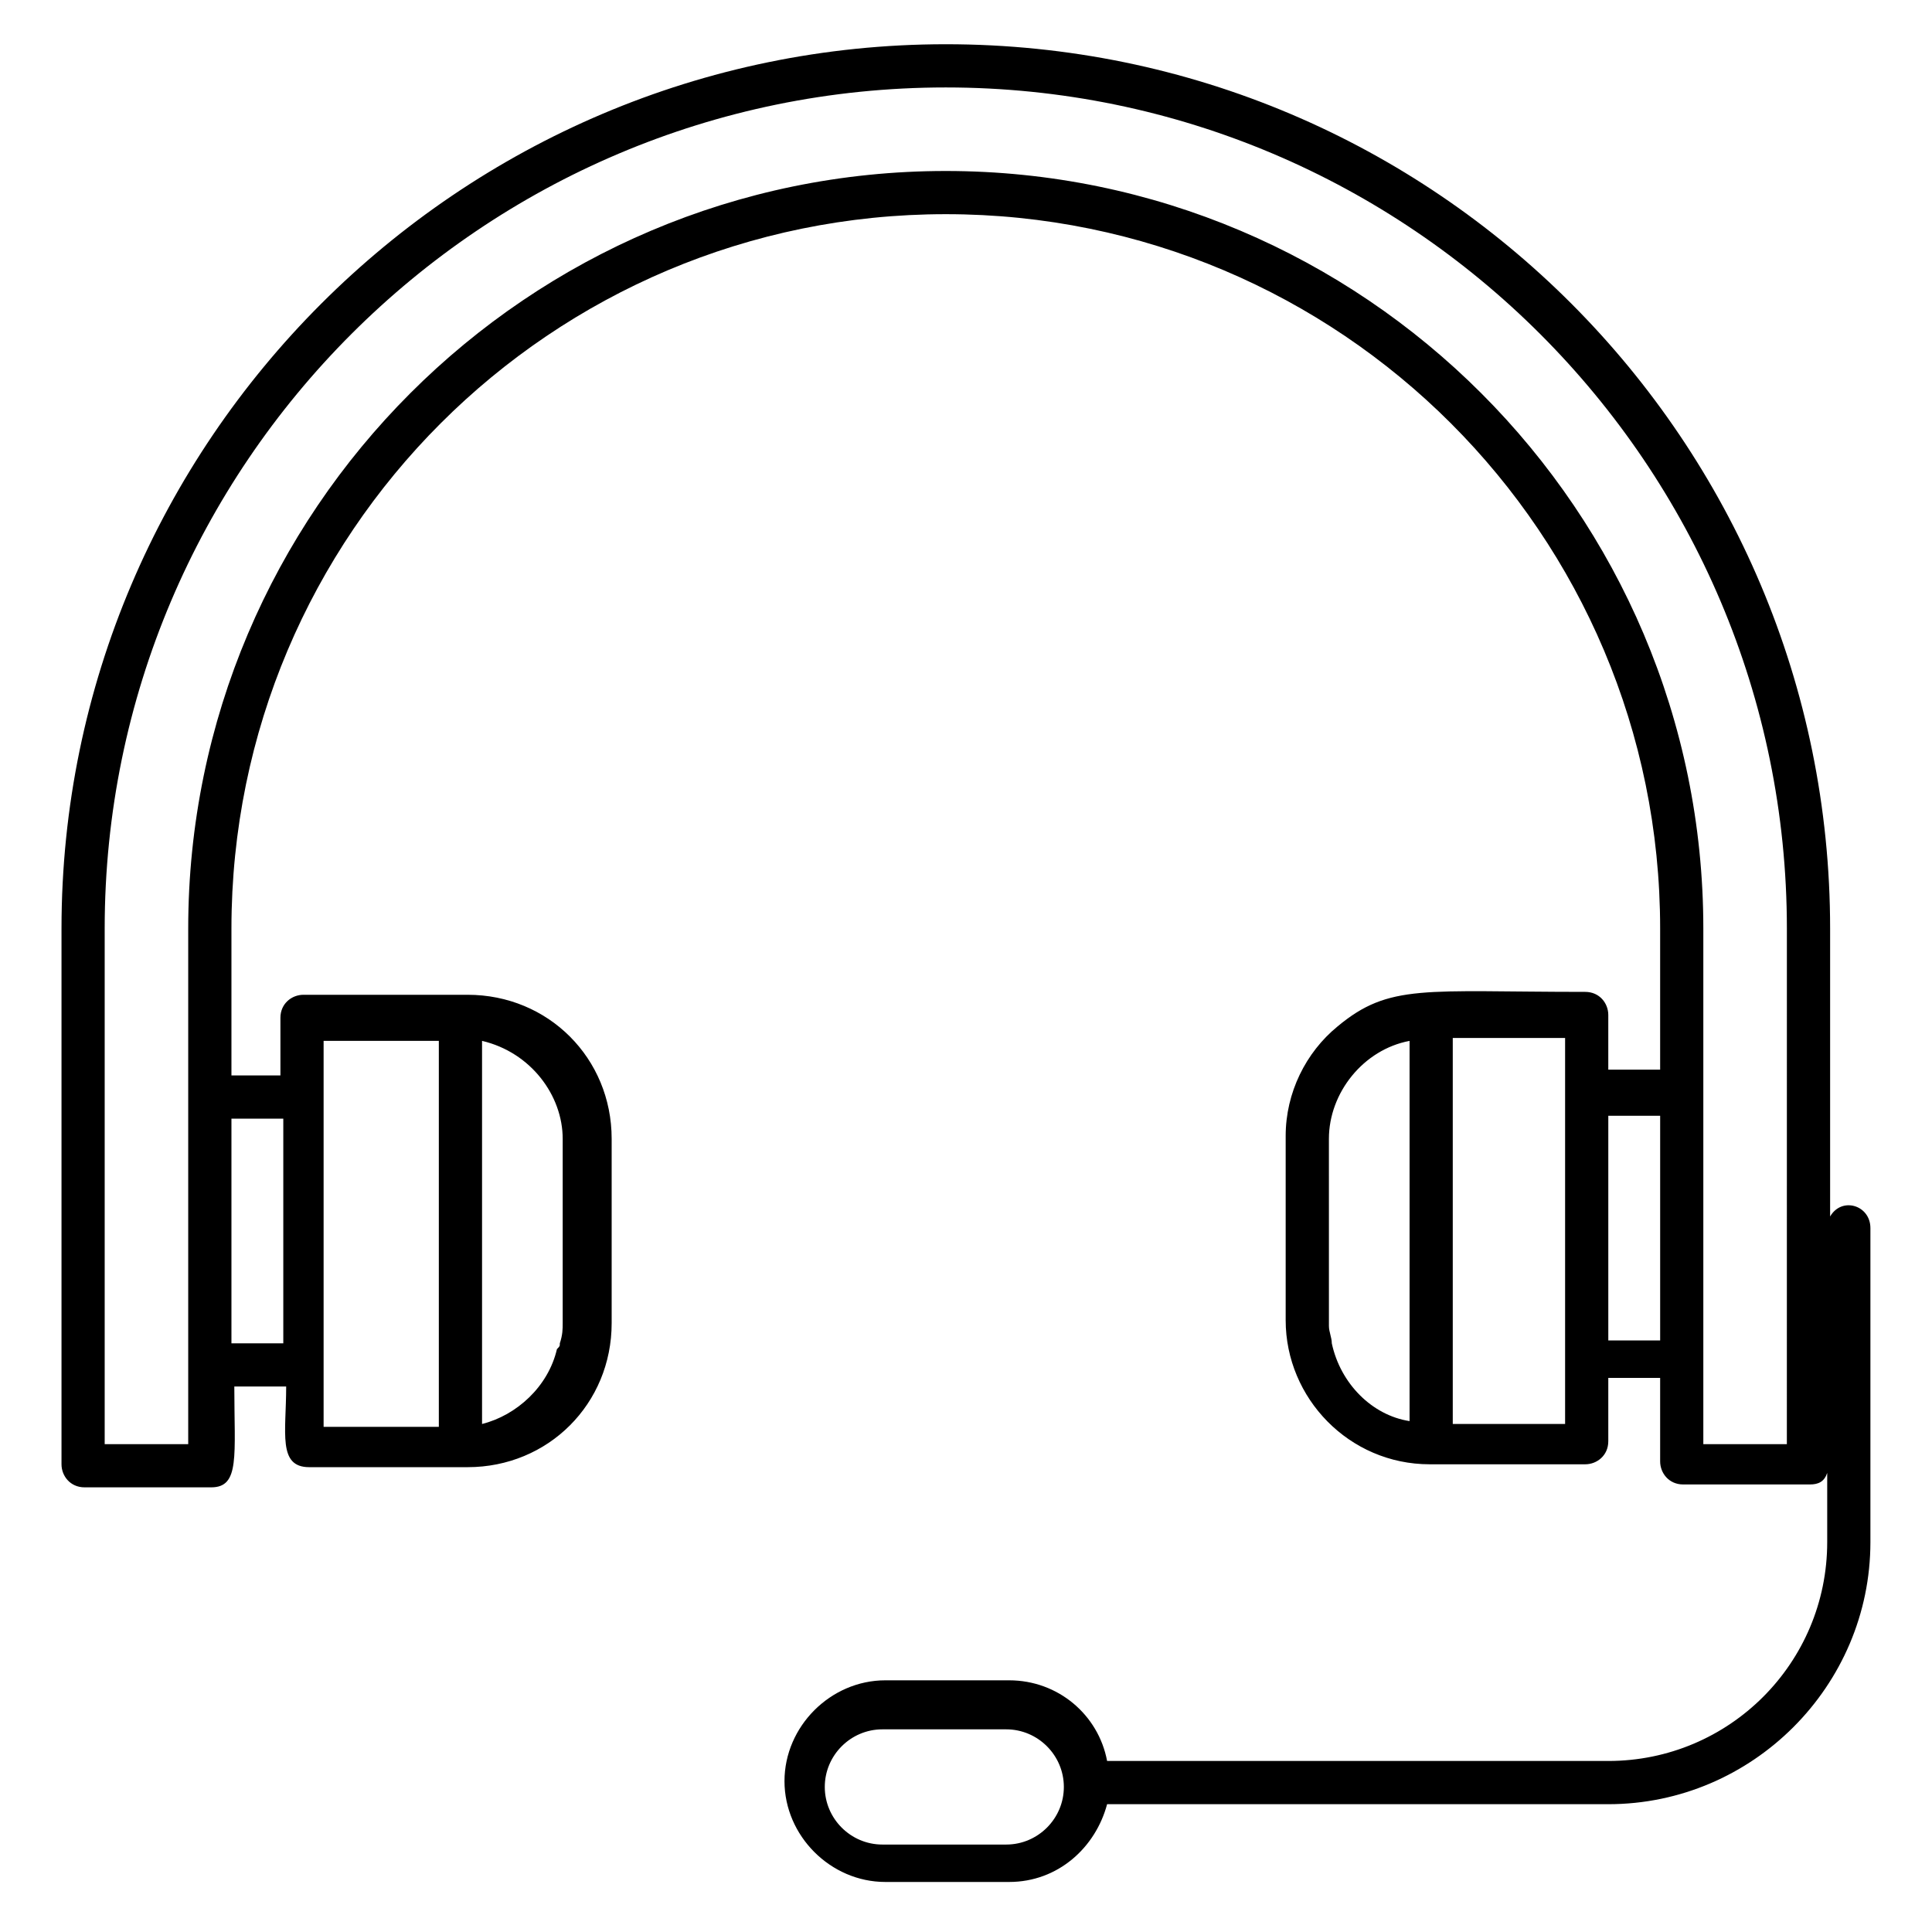
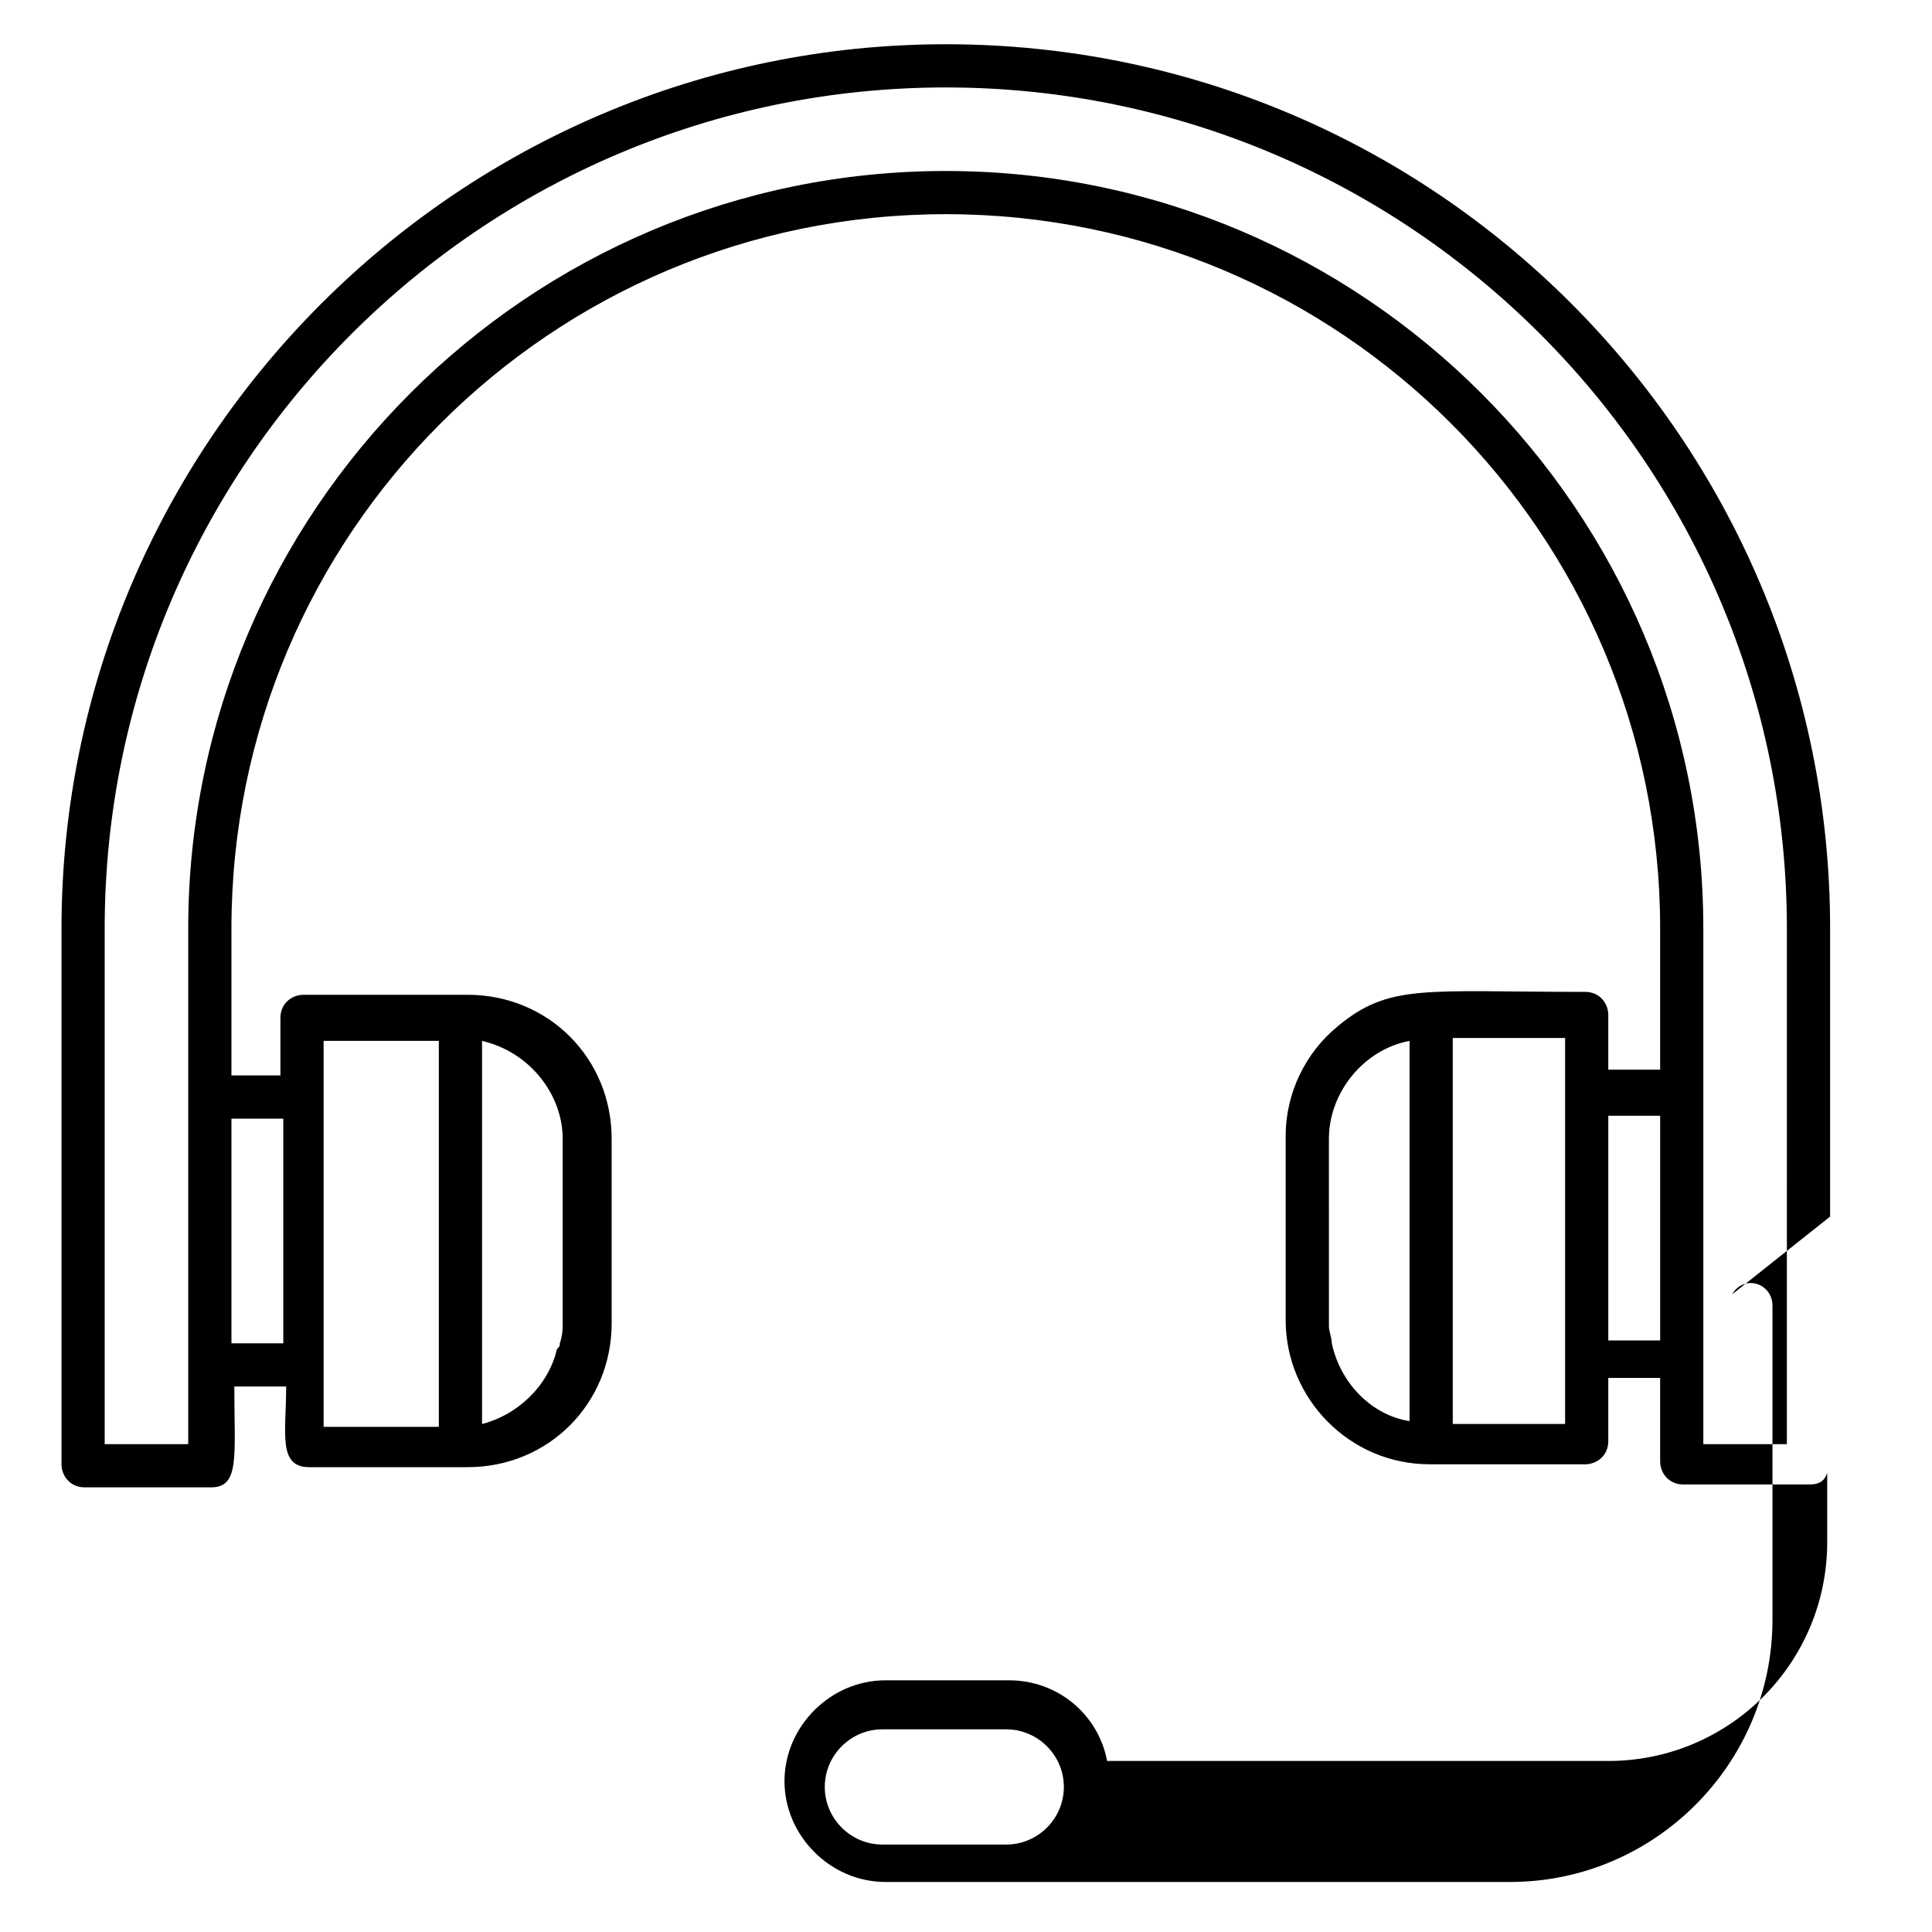
<svg xmlns="http://www.w3.org/2000/svg" fill="#000000" width="800px" height="800px" version="1.1" viewBox="144 144 512 512">
-   <path d="m629 466.41v-76.336c0-129-104.58-234.35-234.35-234.35-129.01 0-234.35 105.34-234.35 234.35v141.98c0 3.055 2.289 6.106 6.106 6.106h33.586c7.633 0 6.106-8.398 6.106-26.719h13.742c0 12.215-2.289 21.375 6.106 21.375h41.984c21.375 0 38.168-16.793 38.168-38.168v-48.852c0-21.375-16.793-38.168-38.168-38.168h-43.508c-3.055 0-6.106 2.289-6.106 6.106v15.266h-12.98v-38.93c0-104.58 84.734-189.31 189.31-189.31s189.31 84.73 189.31 189.31v37.402h-13.742v-14.504c0-3.055-2.289-6.106-6.106-6.106-42.746 0-51.906-2.289-65.648 9.16-8.398 6.871-13.742 17.559-13.742 29.008v48.855c0 20.609 16.793 38.168 38.168 38.168h41.223c3.055 0 6.106-2.289 6.106-6.106v-16.793h13.742v22.137c0 3.055 2.289 6.106 6.106 6.106h33.586c2.289 0 3.816-0.762 4.582-3.055v18.32c0 32.062-25.953 58.016-58.016 58.016h-132.82c-2.289-12.215-12.977-21.375-25.953-21.375h-32.824c-14.504 0-26.719 12.215-26.719 26.719s12.215 26.719 26.719 26.719h32.824c12.977 0 22.902-9.16 25.953-20.609h132.82c38.168 0 69.465-31.297 69.465-69.465v-83.207c0-6.109-7.637-8.398-10.688-3.055zm-132.06 33.586c0-1.527-0.762-3.055-0.762-4.582l-0.004-49.613c0-12.215 9.16-23.664 21.375-25.953v100.76c-9.926-1.527-18.32-9.926-20.609-20.613zm61.828 21.375h-29.77v-102.29h29.77v102.29zm25.191-22.137h-13.742v-59.543h13.742zm-290.84-4.582c0 1.527 0 3.055-0.762 5.344 0 0.762 0 0.762-0.762 1.527-2.289 9.922-10.688 17.559-19.848 19.848v-101.53c12.977 3.055 21.371 14.504 21.371 25.957zm-32.824-75.57v103.05h-30.535v-102.29h30.535zm-41.219 21.375v59.543l-13.742-0.004v-59.543zm398.46 86.258h-22.137v-136.64c0-110.68-90.074-200.76-200.76-200.76-110.68 0.004-200.76 90.078-200.76 200.76v136.64h-22.137v-136.64c0-122.9 100-222.9 222.9-222.9s222.9 100 222.9 222.9zm-206.87 106.11h-32.824c-8.398 0-15.266-6.871-15.266-15.266 0-8.398 6.871-15.266 15.266-15.266h32.824c8.398 0 15.266 6.871 15.266 15.266 0.004 8.395-6.867 15.266-15.266 15.266z" />
+   <path d="m629 466.41v-76.336c0-129-104.58-234.35-234.35-234.35-129.01 0-234.35 105.34-234.35 234.35v141.98c0 3.055 2.289 6.106 6.106 6.106h33.586c7.633 0 6.106-8.398 6.106-26.719h13.742c0 12.215-2.289 21.375 6.106 21.375h41.984c21.375 0 38.168-16.793 38.168-38.168v-48.852c0-21.375-16.793-38.168-38.168-38.168h-43.508c-3.055 0-6.106 2.289-6.106 6.106v15.266h-12.98v-38.93c0-104.58 84.734-189.31 189.31-189.31s189.31 84.73 189.31 189.31v37.402h-13.742v-14.504c0-3.055-2.289-6.106-6.106-6.106-42.746 0-51.906-2.289-65.648 9.16-8.398 6.871-13.742 17.559-13.742 29.008v48.855c0 20.609 16.793 38.168 38.168 38.168h41.223c3.055 0 6.106-2.289 6.106-6.106v-16.793h13.742v22.137c0 3.055 2.289 6.106 6.106 6.106h33.586c2.289 0 3.816-0.762 4.582-3.055v18.32c0 32.062-25.953 58.016-58.016 58.016h-132.82c-2.289-12.215-12.977-21.375-25.953-21.375h-32.824c-14.504 0-26.719 12.215-26.719 26.719s12.215 26.719 26.719 26.719h32.824h132.82c38.168 0 69.465-31.297 69.465-69.465v-83.207c0-6.109-7.637-8.398-10.688-3.055zm-132.06 33.586c0-1.527-0.762-3.055-0.762-4.582l-0.004-49.613c0-12.215 9.16-23.664 21.375-25.953v100.76c-9.926-1.527-18.32-9.926-20.609-20.613zm61.828 21.375h-29.77v-102.29h29.77v102.29zm25.191-22.137h-13.742v-59.543h13.742zm-290.84-4.582c0 1.527 0 3.055-0.762 5.344 0 0.762 0 0.762-0.762 1.527-2.289 9.922-10.688 17.559-19.848 19.848v-101.53c12.977 3.055 21.371 14.504 21.371 25.957zm-32.824-75.57v103.05h-30.535v-102.29h30.535zm-41.219 21.375v59.543l-13.742-0.004v-59.543zm398.46 86.258h-22.137v-136.64c0-110.68-90.074-200.76-200.76-200.76-110.68 0.004-200.76 90.078-200.76 200.76v136.64h-22.137v-136.64c0-122.9 100-222.9 222.9-222.9s222.9 100 222.9 222.9zm-206.87 106.11h-32.824c-8.398 0-15.266-6.871-15.266-15.266 0-8.398 6.871-15.266 15.266-15.266h32.824c8.398 0 15.266 6.871 15.266 15.266 0.004 8.395-6.867 15.266-15.266 15.266z" />
</svg>